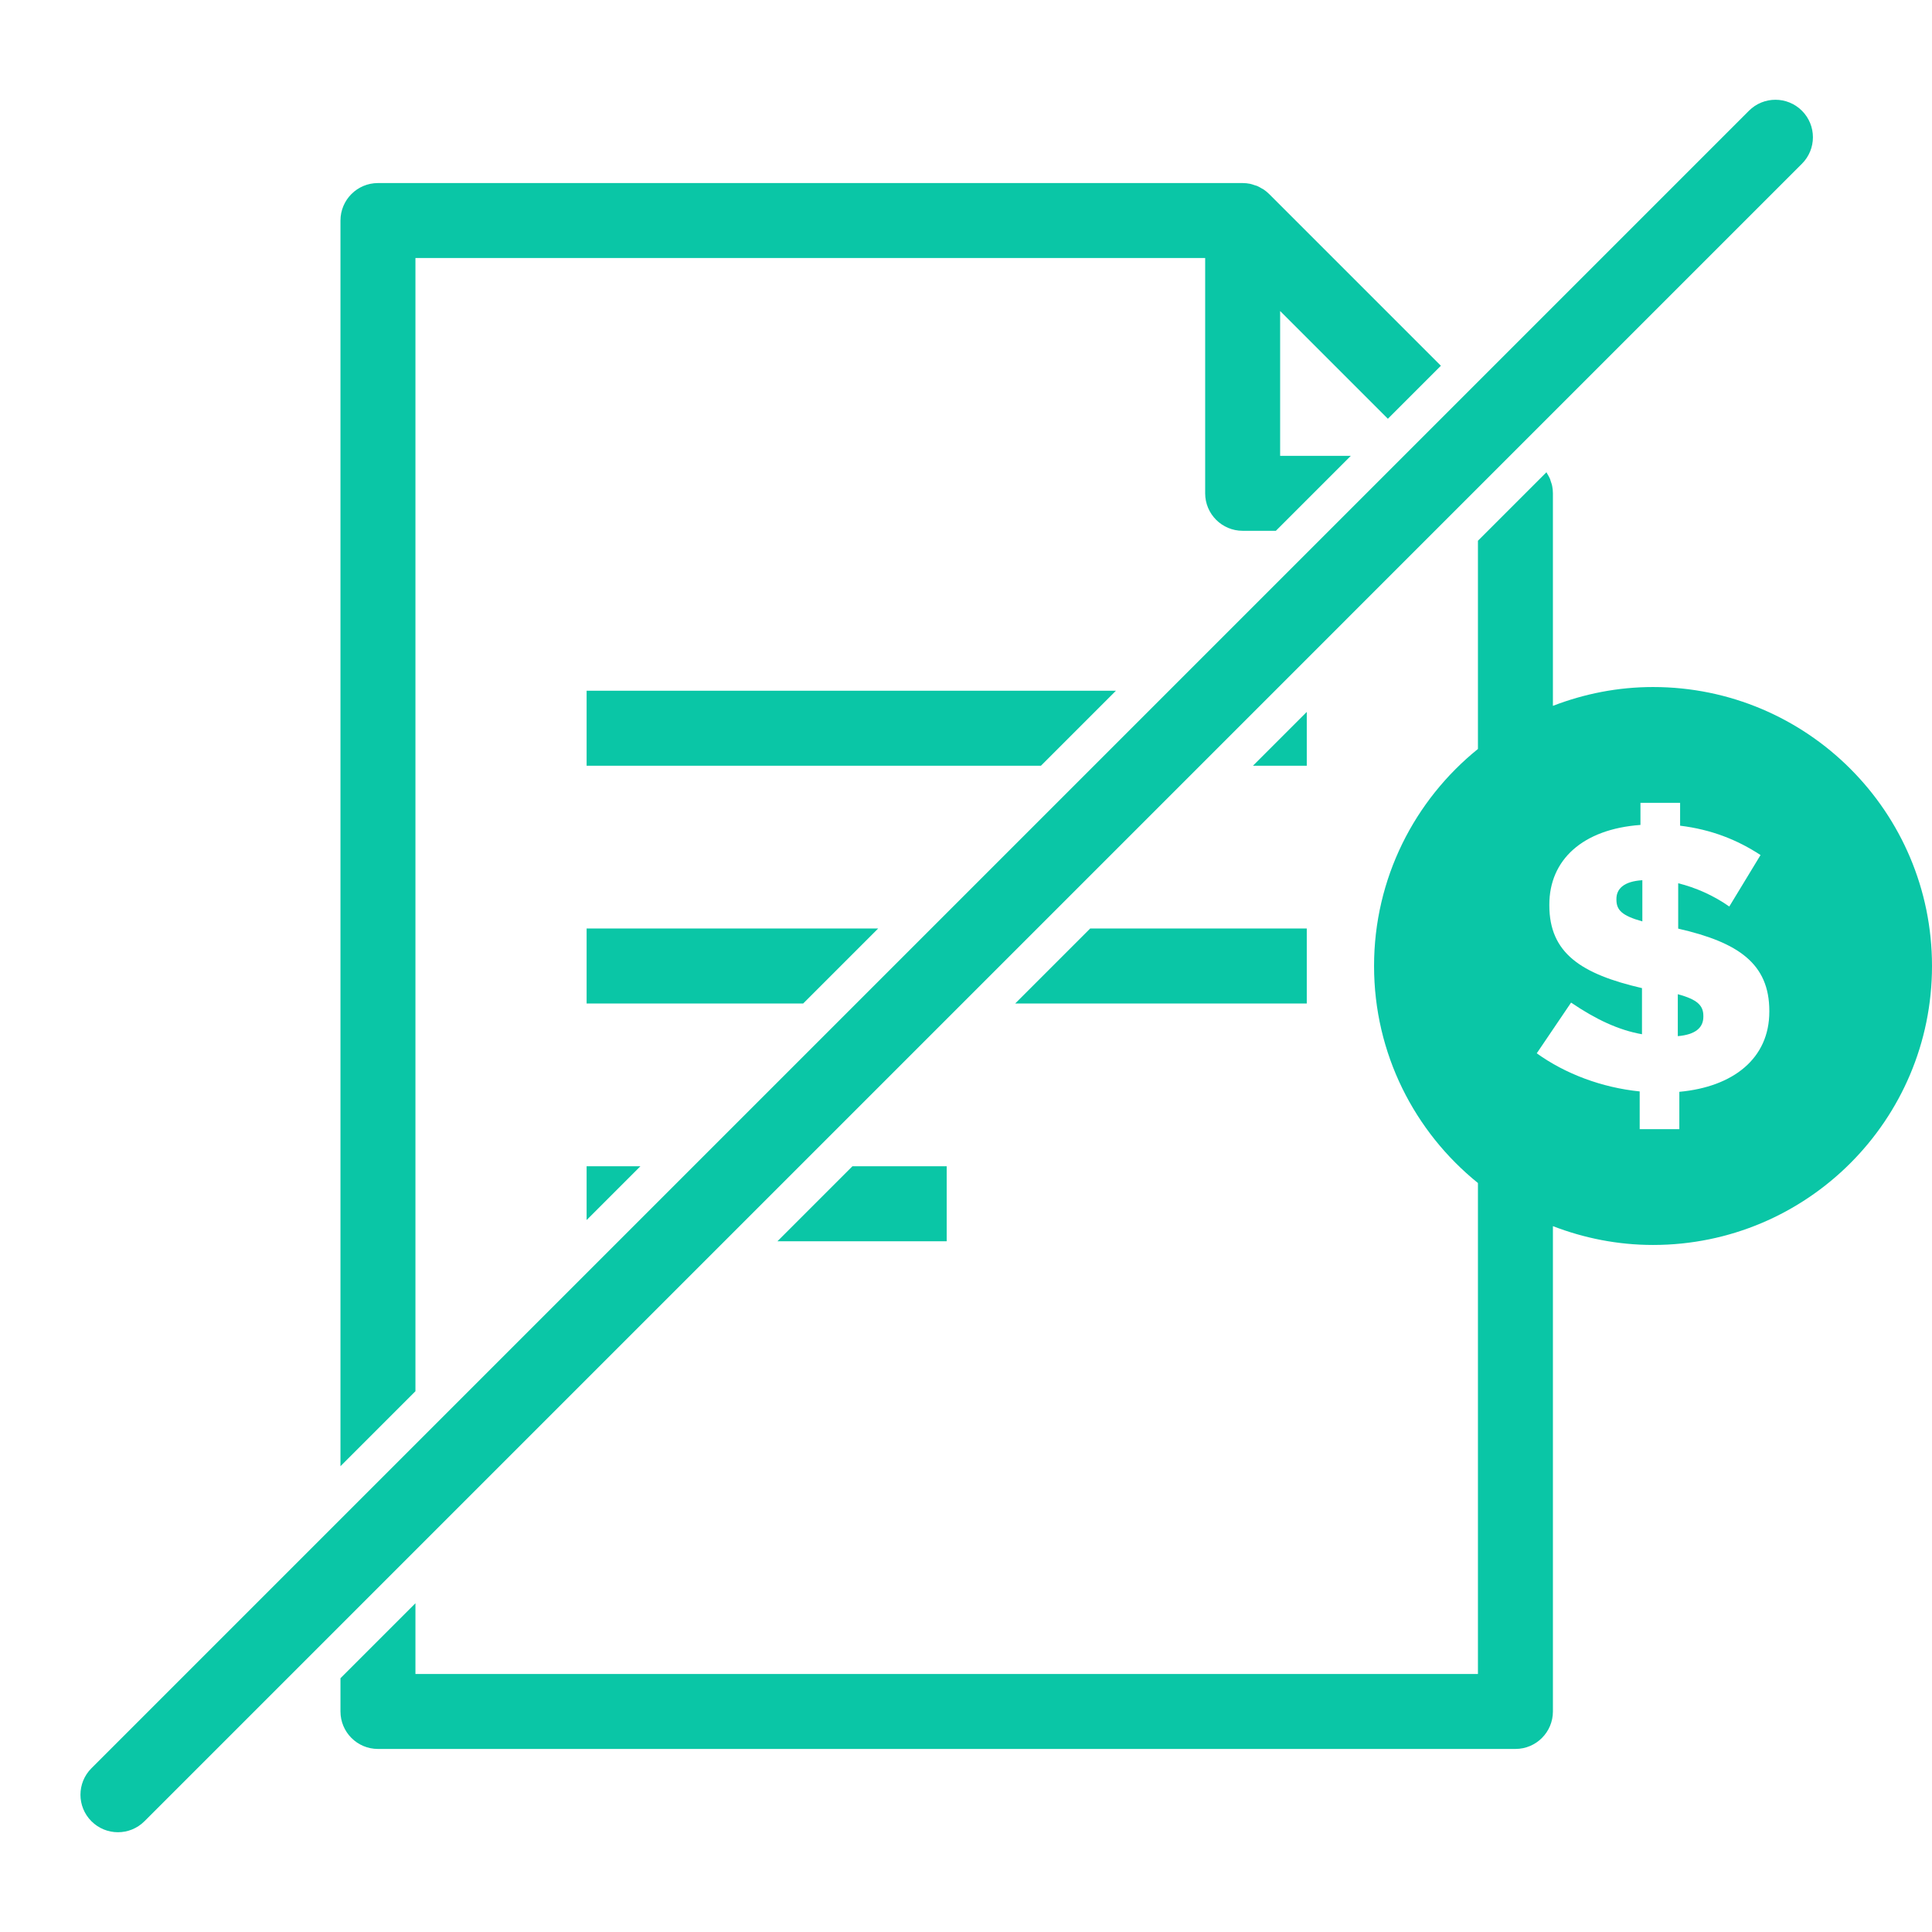
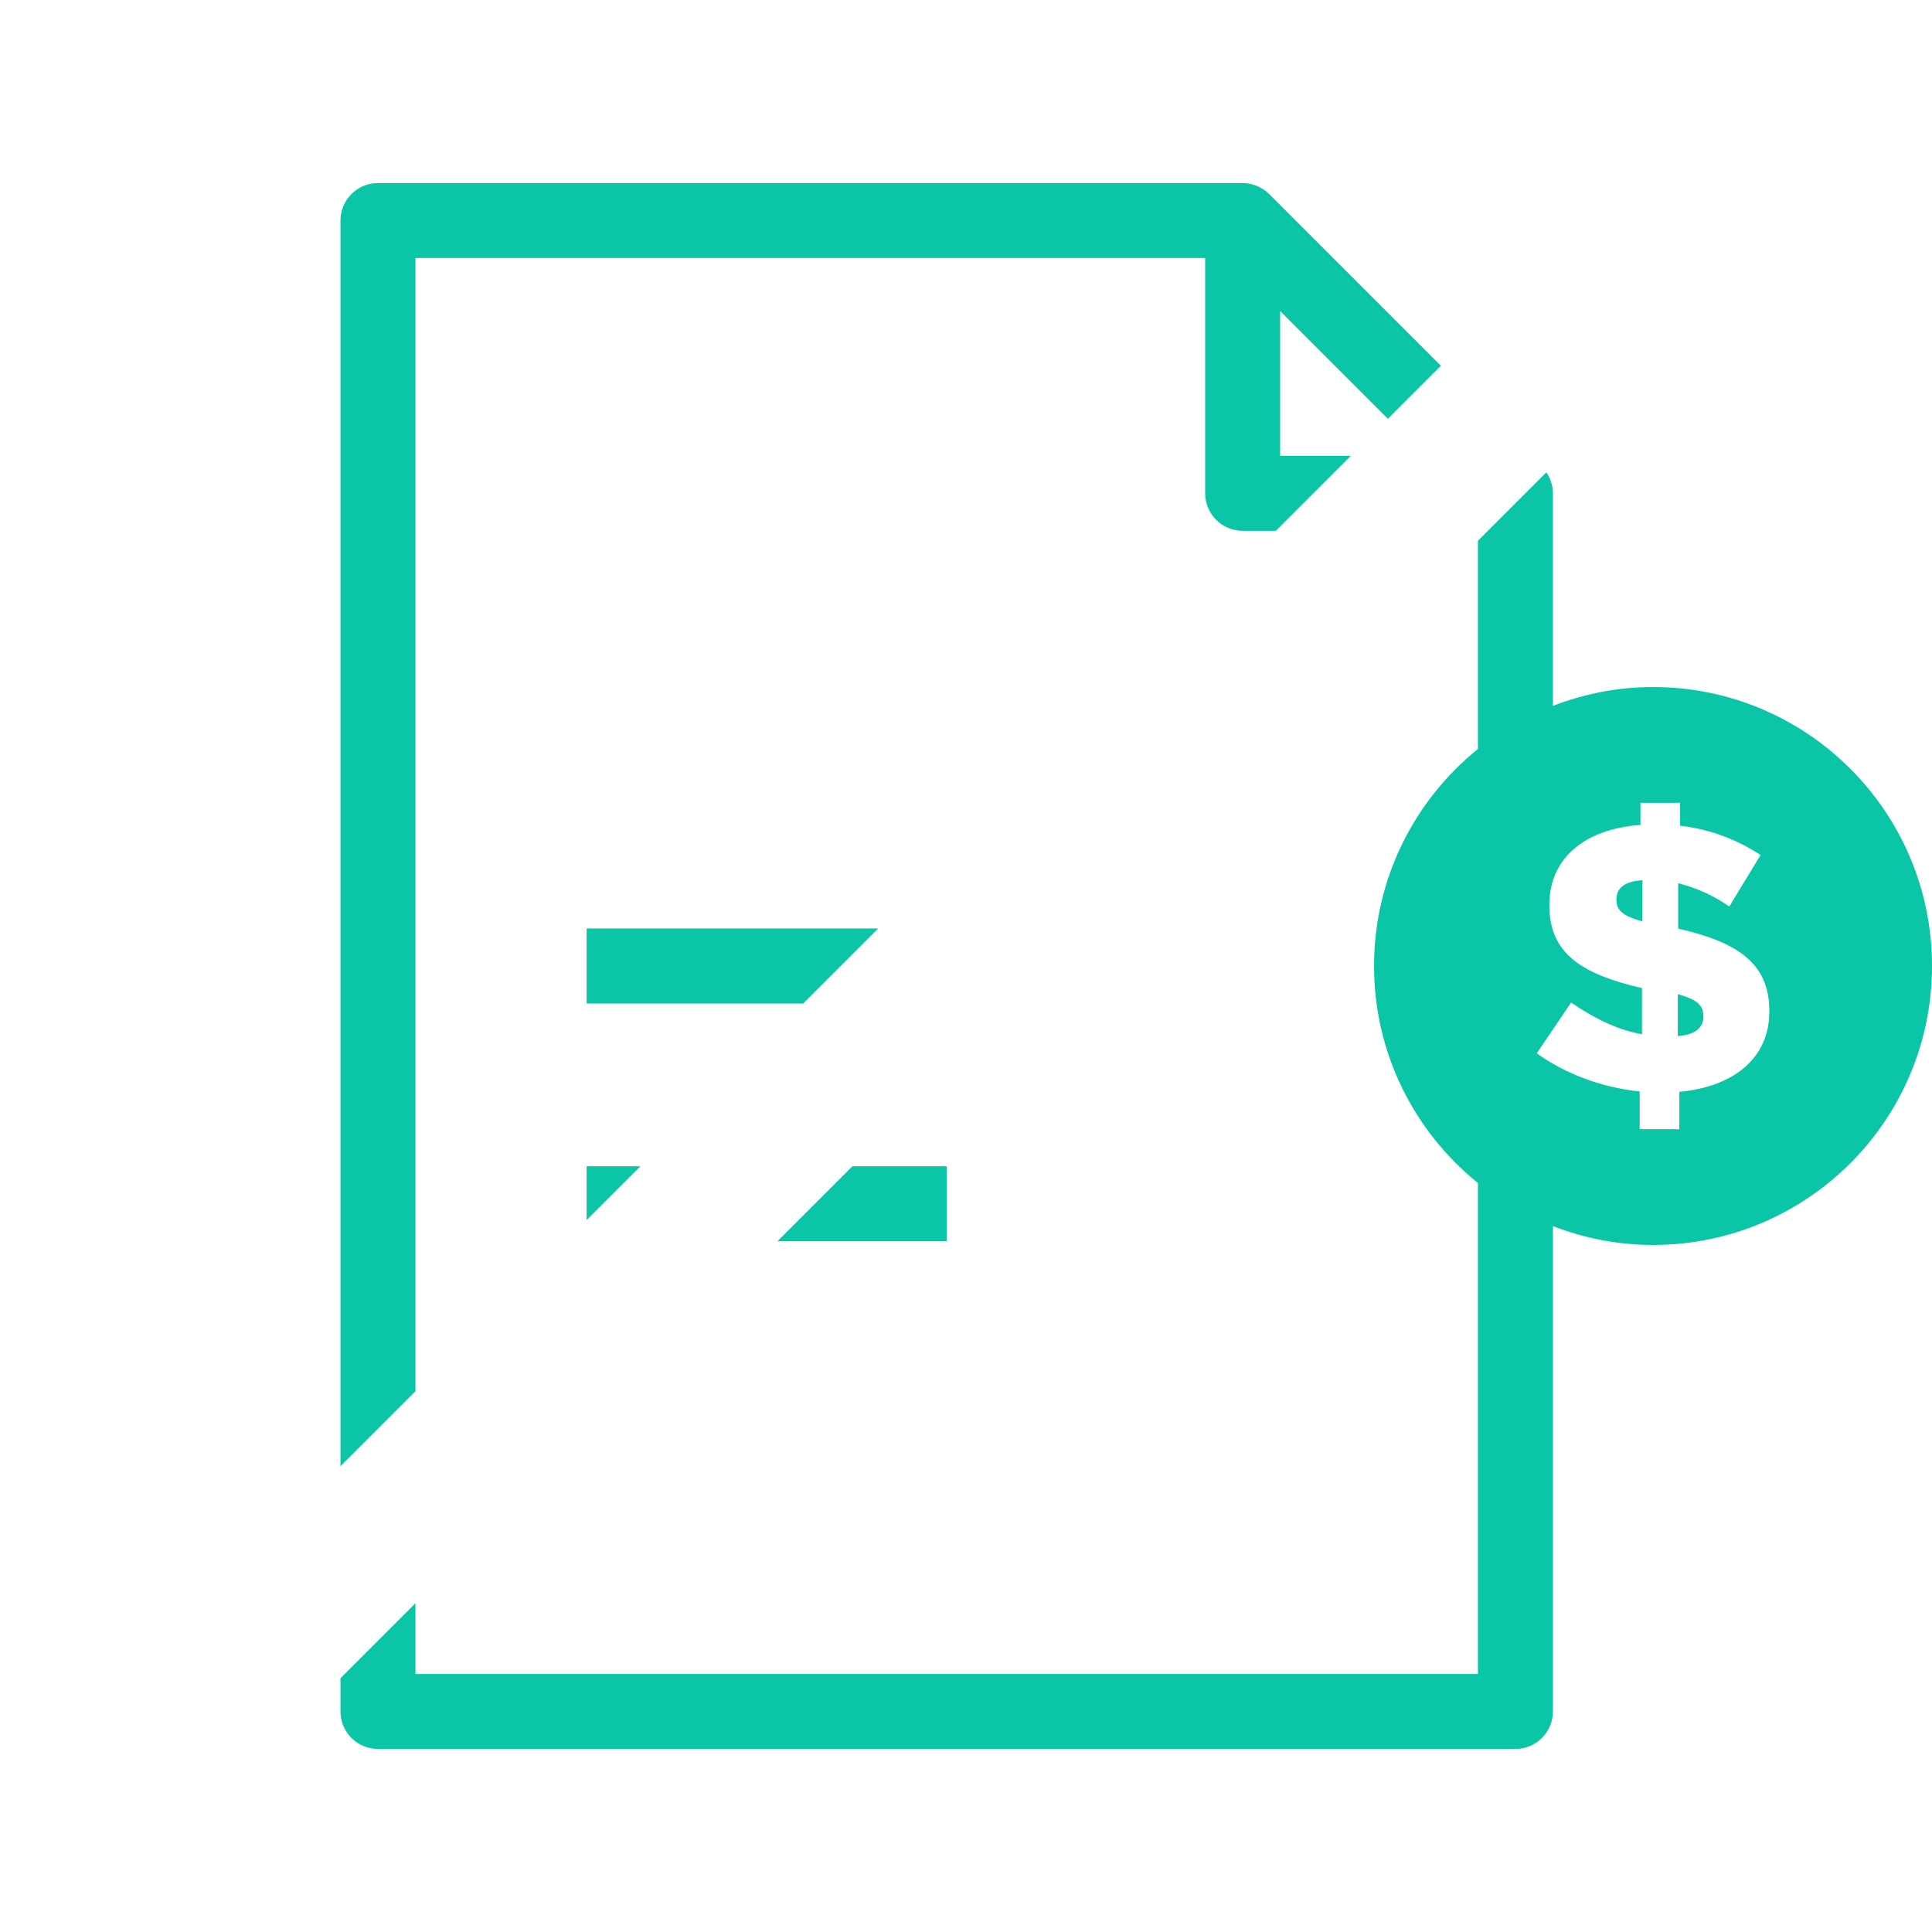
<svg xmlns="http://www.w3.org/2000/svg" version="1.1" id="Layer_1" x="0px" y="0px" viewBox="0 0 250 250" style="enable-background:new 0 0 250 250;" xml:space="preserve">
  <style type="text/css">
	.st0{fill:#0AC6A6;}
</style>
  <g>
    <g>
      <polygon class="st0" points="82.867,150.915 75.908,150.915 75.908,157.874   " />
      <polygon class="st0" points="100.602,160.617 122.502,160.617 122.502,150.915 110.304,150.915   " />
    </g>
    <g>
      <polygon class="st0" points="113.633,120.149 75.908,120.149 75.908,129.85 103.932,129.85   " />
-       <polygon class="st0" points="131.369,129.85 169.096,129.85 169.096,120.149 141.07,120.149   " />
    </g>
    <g>
-       <polygon class="st0" points="144.4,89.382 75.908,89.382 75.908,99.084 134.698,99.084   " />
-       <polygon class="st0" points="162.135,99.084 169.096,99.084 169.096,92.123   " />
-     </g>
+       </g>
    <path class="st0" d="M53.758,180.024V33.388h102.19v30.446c0,2.679,2.172,4.851,4.851,4.851h4.298l9.701-9.701h-9.149V40.247   l13.942,13.942l6.859-6.859l-22.22-22.22c-0.223-0.224-0.47-0.425-0.734-0.602c-0.069-0.047-0.146-0.076-0.218-0.118   c-0.199-0.119-0.398-0.238-0.615-0.329c-0.102-0.042-0.211-0.062-0.315-0.097c-0.194-0.066-0.385-0.139-0.59-0.18   c-0.314-0.063-0.635-0.097-0.96-0.097H48.908c-2.679,0-4.851,2.172-4.851,4.851v161.188L53.758,180.024z" />
    <g>
      <line class="st0" x1="229.74" y1="17.761" x2="15.263" y2="232.238" />
-       <path class="st0" d="M15.263,237.09c-1.242,0-2.482-0.474-3.43-1.421c-1.895-1.895-1.895-4.964,0-6.859L226.311,14.331    c1.895-1.895,4.964-1.895,6.859,0c1.895,1.895,1.895,4.964,0,6.859L18.692,235.669C17.745,236.616,16.505,237.09,15.263,237.09z" />
    </g>
    <g>
      <path class="st0" d="M209.165,116.317v0.098c0,1.332,0.691,2.072,3.354,2.813v-5.33    C210.102,114.047,209.165,115.034,209.165,116.317z" />
      <path class="st0" d="M217.108,128.651v5.426c2.27-0.196,3.306-1.085,3.306-2.515v-0.098    C220.414,130.13,219.673,129.341,217.108,128.651z" />
      <path class="st0" d="M213.901,88.901c-4.572,0-8.929,0.885-12.955,2.436V63.834c0-0.325-0.034-0.646-0.097-0.96    c-0.041-0.205-0.113-0.396-0.18-0.59c-0.035-0.104-0.055-0.213-0.097-0.315c-0.09-0.217-0.209-0.416-0.329-0.615    c-0.043-0.071-0.072-0.149-0.118-0.218c-0.006-0.009-0.014-0.016-0.02-0.024l-8.861,8.861v26.942    c-8.192,6.618-13.442,16.732-13.442,28.084c0,11.351,5.249,21.466,13.442,28.084v63.528H53.758v-9.151l-9.701,9.701v4.301    c0,2.679,2.172,4.851,4.851,4.851h147.188c2.679,0,4.851-2.172,4.851-4.851v-62.8c4.026,1.551,8.383,2.435,12.955,2.435    C233.838,161.098,250,144.936,250,125C250,105.063,233.838,88.901,213.901,88.901z M228.949,130.919    c0,6.02-4.637,9.72-11.643,10.361v4.835h-5.131v-4.885c-4.883-0.493-9.62-2.269-13.32-4.933l4.441-6.561    c3.206,2.17,6.117,3.552,9.176,4.094v-5.969c-7.894-1.826-11.989-4.539-11.989-10.706v-0.1c0-5.772,4.293-9.767,11.791-10.309    v-2.863h5.131v2.961c4.045,0.493,7.4,1.826,10.409,3.798l-4.045,6.661c-2.024-1.431-4.391-2.467-6.611-3.009v5.87    c7.795,1.776,11.791,4.539,11.791,10.656V130.919z" />
    </g>
  </g>
</svg>